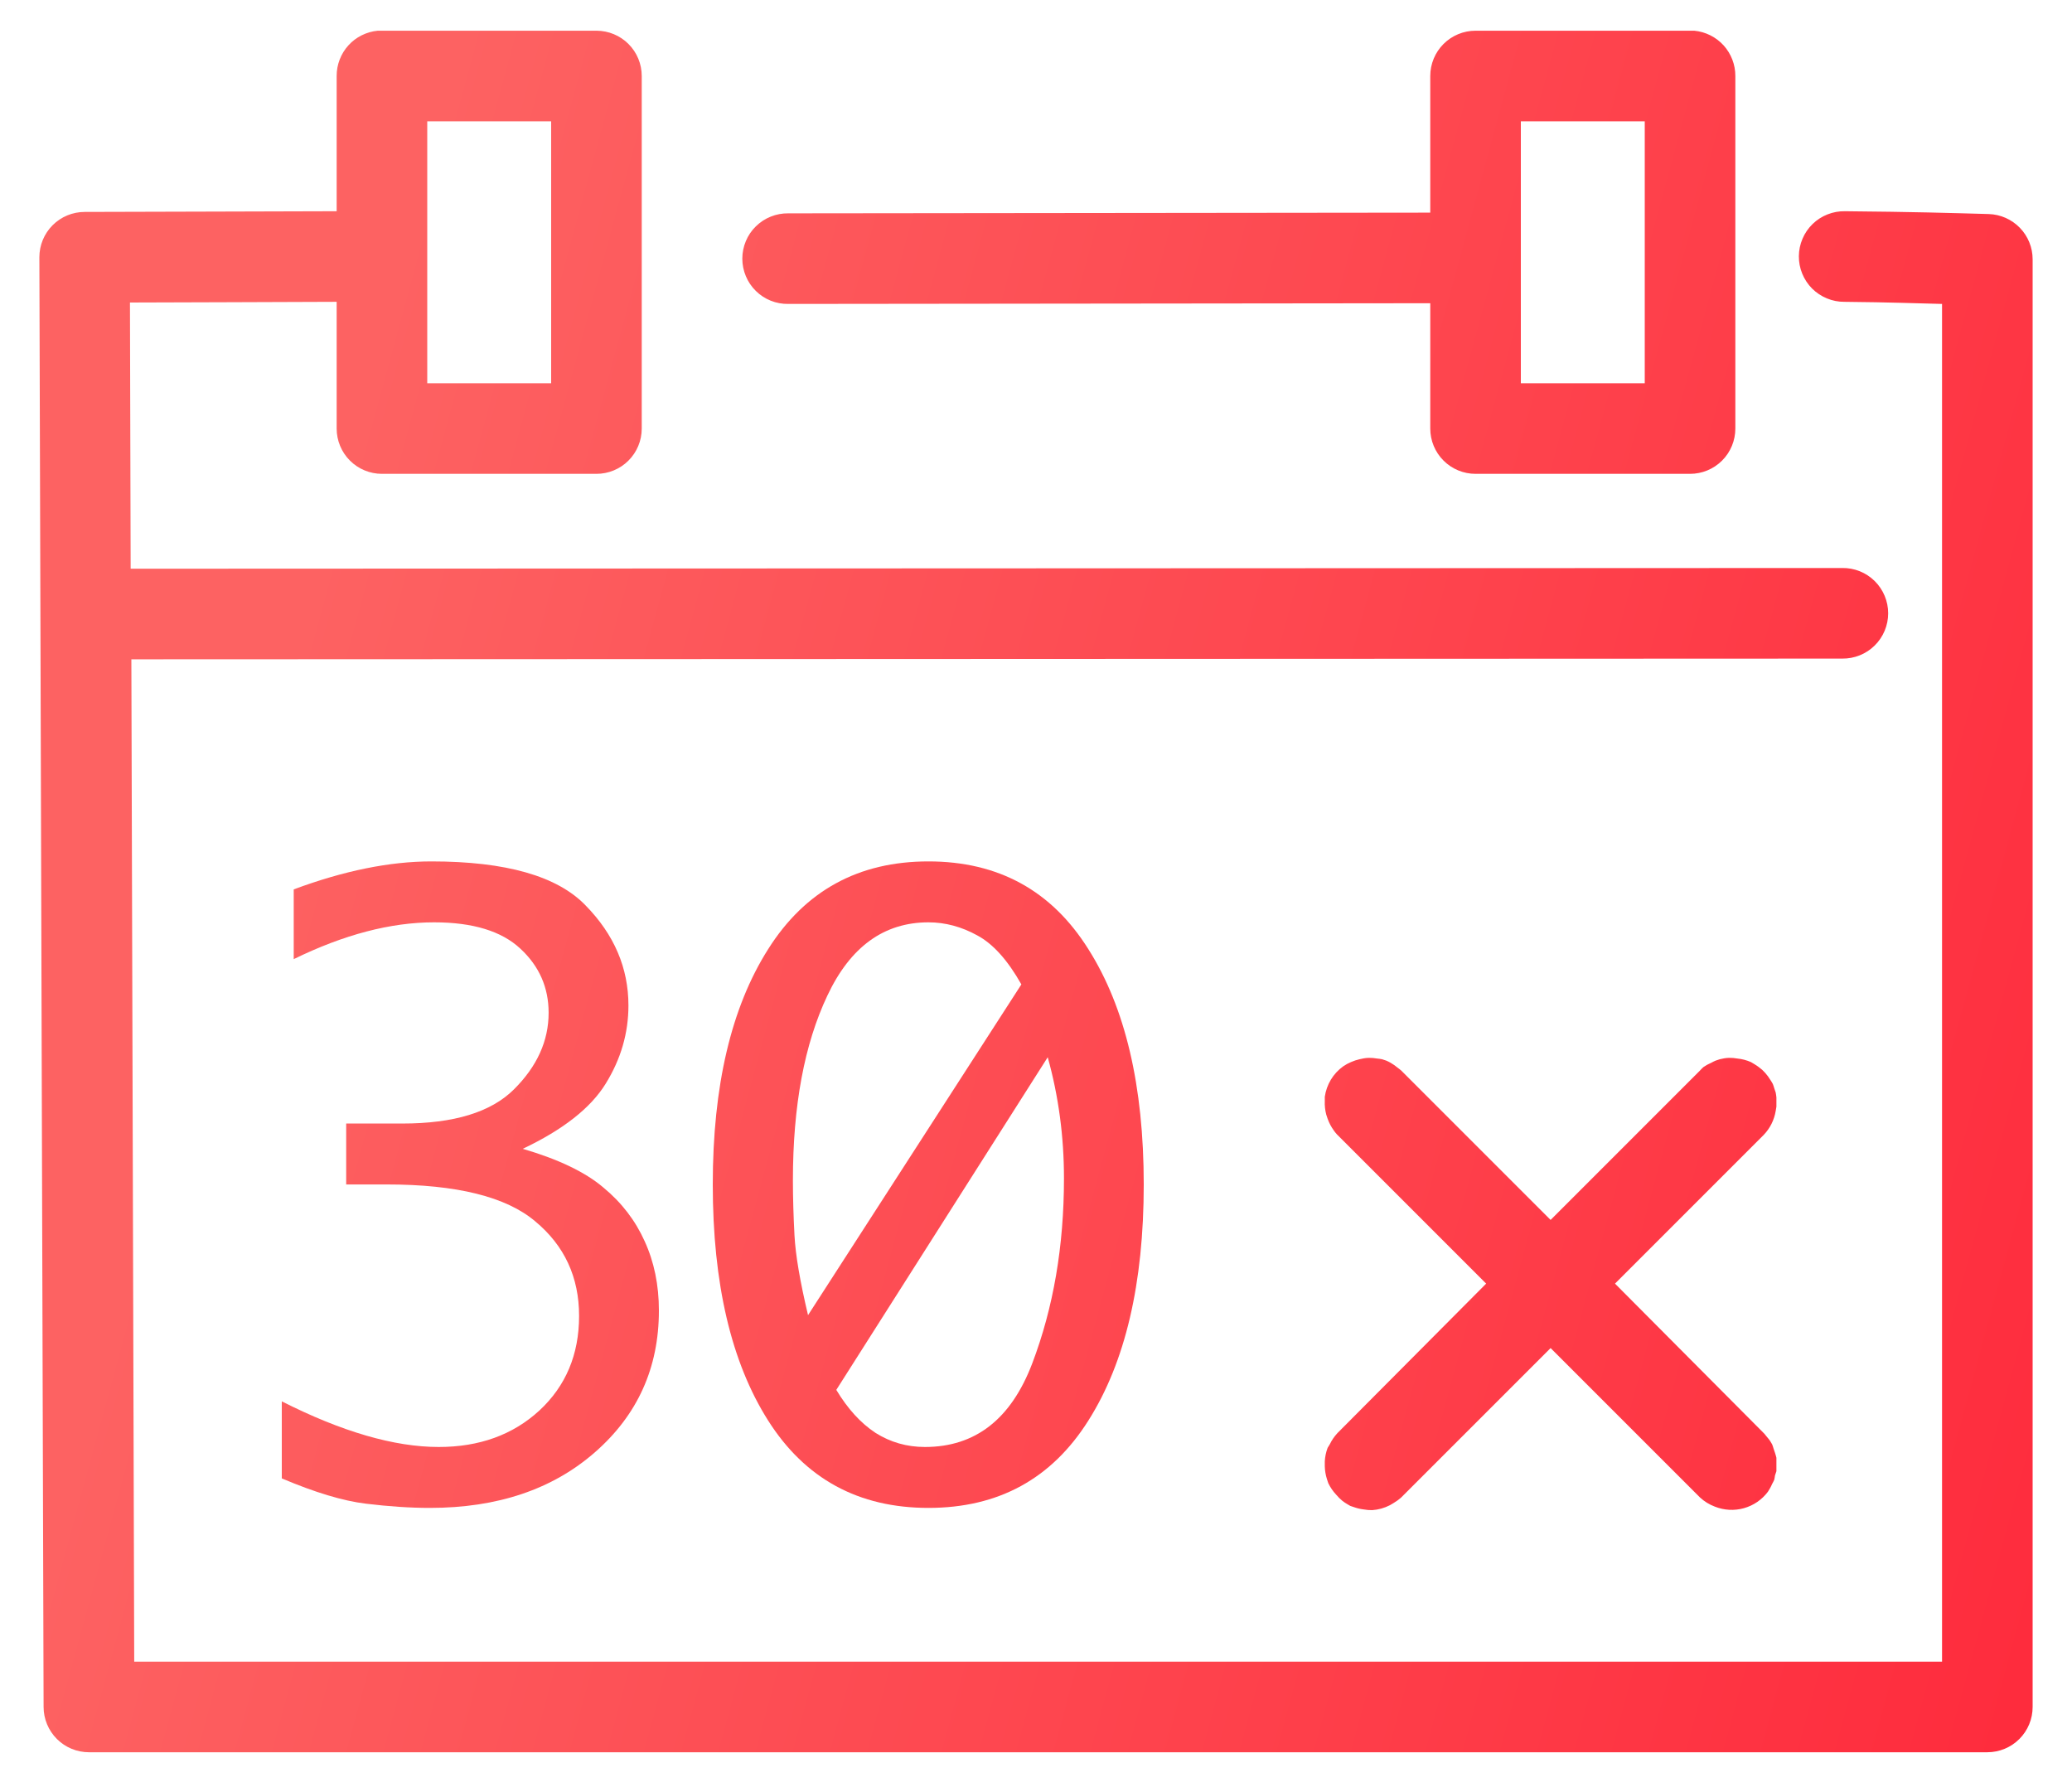
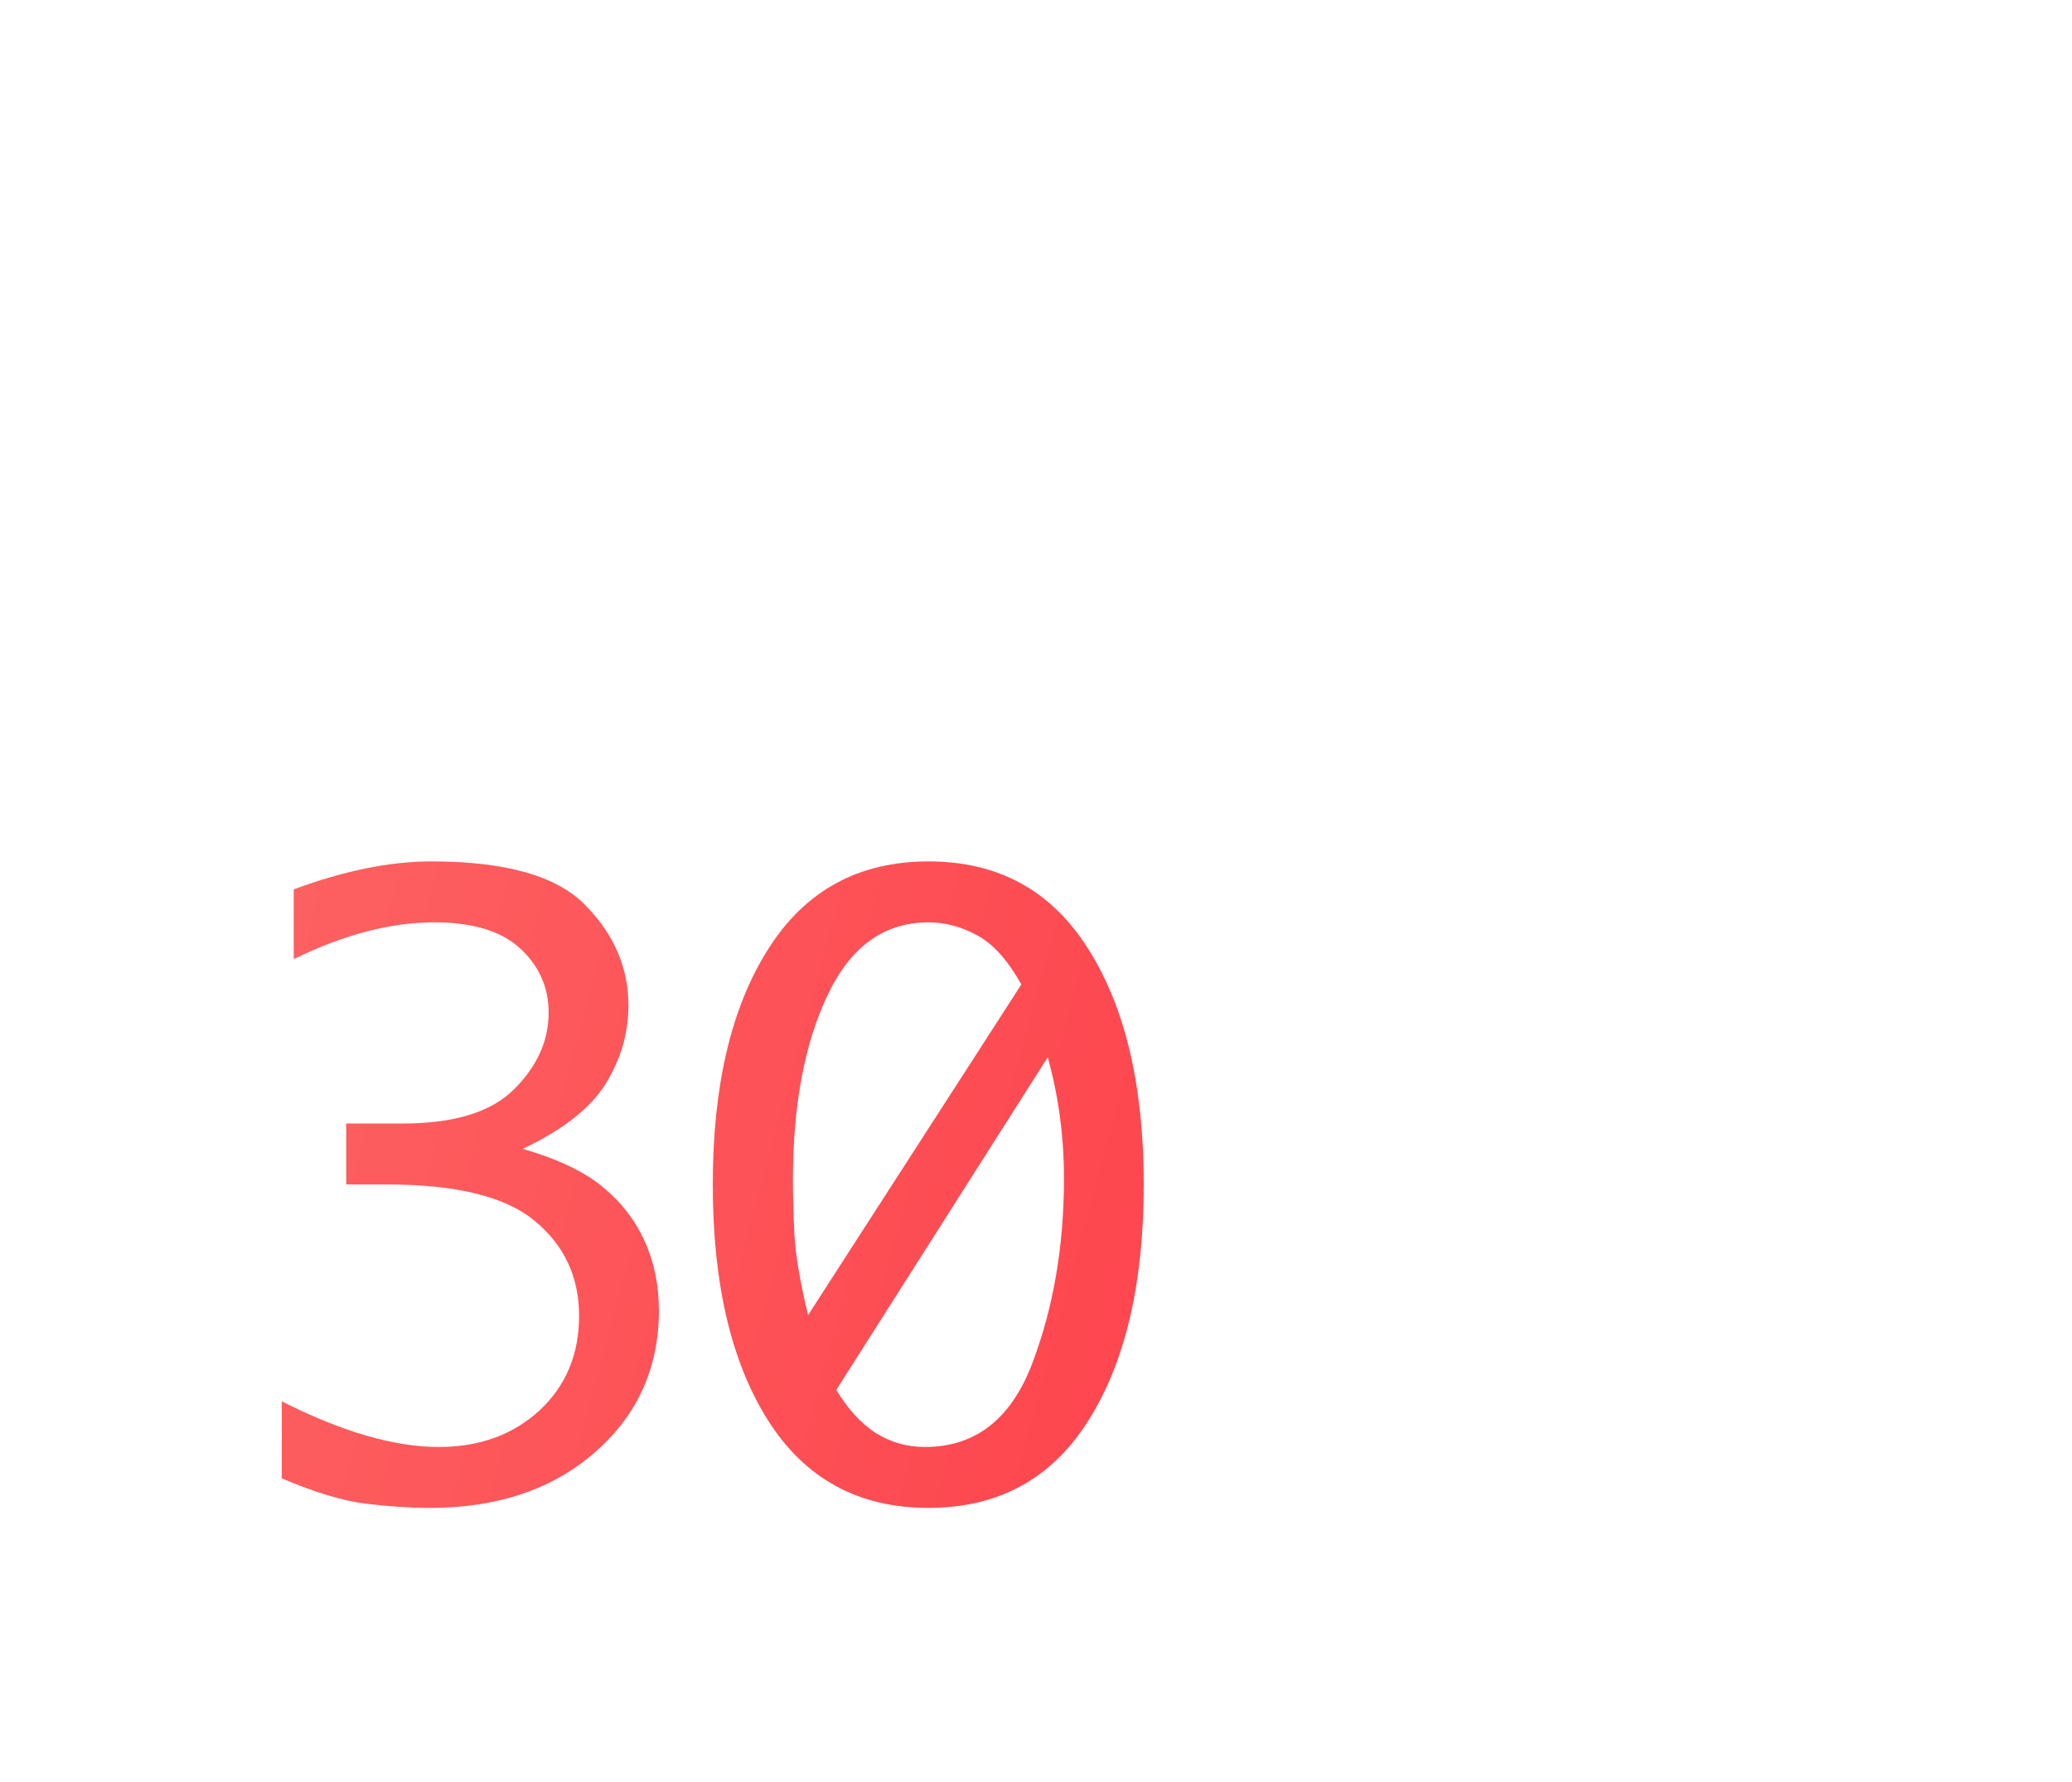
<svg xmlns="http://www.w3.org/2000/svg" fill="none" viewBox="0 0 50 43" height="43" width="50">
-   <path fill="url(#paint0_linear_524_2084)" d="M9.115 0.741C8.843 0.767 8.59 0.893 8.407 1.095C8.224 1.298 8.123 1.561 8.124 1.834V5.097C5.821 5.102 3.873 5.111 2.043 5.114C1.753 5.114 1.475 5.229 1.27 5.434C1.065 5.639 0.95 5.917 0.95 6.207L1.052 41.189C1.052 41.479 1.168 41.757 1.373 41.962C1.578 42.167 1.856 42.282 2.146 42.282H47.957C48.247 42.282 48.525 42.167 48.73 41.962C48.935 41.757 49.05 41.479 49.05 41.189V6.258C49.05 5.974 48.94 5.701 48.742 5.497C48.544 5.293 48.275 5.174 47.991 5.165C47.027 5.138 46.197 5.112 44.523 5.097C44.379 5.094 44.235 5.12 44.101 5.173C43.966 5.226 43.843 5.305 43.74 5.406C43.636 5.507 43.553 5.628 43.497 5.761C43.44 5.894 43.41 6.037 43.409 6.181C43.408 6.326 43.435 6.469 43.49 6.603C43.545 6.737 43.625 6.859 43.727 6.962C43.83 7.064 43.951 7.145 44.085 7.2C44.218 7.256 44.362 7.284 44.506 7.283C45.653 7.294 46.204 7.319 46.864 7.334V40.096H3.239L3.17 15.909L44.455 15.892C44.6 15.894 44.744 15.867 44.878 15.813C45.013 15.759 45.135 15.679 45.238 15.577C45.341 15.476 45.423 15.354 45.479 15.221C45.535 15.087 45.564 14.944 45.564 14.799C45.564 14.654 45.535 14.511 45.479 14.377C45.423 14.243 45.341 14.122 45.238 14.02C45.135 13.919 45.013 13.838 44.878 13.784C44.744 13.73 44.6 13.704 44.455 13.706L3.153 13.723L3.136 7.3C4.665 7.298 6.247 7.288 8.124 7.283V10.341C8.124 10.631 8.239 10.909 8.444 11.114C8.649 11.319 8.927 11.434 9.217 11.434H14.393C14.683 11.434 14.961 11.319 15.166 11.114C15.371 10.909 15.486 10.631 15.486 10.341V1.834C15.486 1.544 15.371 1.266 15.166 1.061C14.961 0.856 14.683 0.741 14.393 0.741H9.217C9.183 0.74 9.149 0.74 9.115 0.741ZM35.607 0.741C35.317 0.741 35.039 0.856 34.834 1.061C34.629 1.266 34.514 1.544 34.514 1.834V5.131L19.022 5.148C18.877 5.146 18.733 5.173 18.599 5.227C18.464 5.281 18.342 5.361 18.239 5.463C18.135 5.564 18.053 5.686 17.998 5.819C17.942 5.953 17.913 6.096 17.913 6.241C17.913 6.386 17.942 6.53 17.998 6.663C18.053 6.797 18.135 6.918 18.239 7.02C18.342 7.122 18.464 7.202 18.599 7.256C18.733 7.31 18.877 7.336 19.022 7.334L34.514 7.317V10.341C34.514 10.631 34.629 10.909 34.834 11.114C35.039 11.319 35.317 11.434 35.607 11.434H40.783C41.073 11.434 41.351 11.319 41.556 11.114C41.761 10.909 41.876 10.631 41.876 10.341V1.834C41.877 1.561 41.776 1.298 41.593 1.095C41.409 0.893 41.157 0.767 40.885 0.741C40.851 0.74 40.817 0.74 40.783 0.741H35.607ZM10.31 2.928H13.3V9.248H10.31V2.928ZM36.7 2.928H39.69V9.248H36.7V2.928ZM33.028 25.526C32.953 25.529 32.879 25.541 32.806 25.56C32.736 25.576 32.667 25.599 32.601 25.628C32.535 25.656 32.472 25.69 32.413 25.731C32.293 25.817 32.192 25.926 32.116 26.052C32.04 26.179 31.99 26.319 31.969 26.465C31.967 26.499 31.967 26.534 31.969 26.568C31.964 26.677 31.976 26.786 32.003 26.892C32.013 26.927 32.024 26.961 32.037 26.995C32.074 27.099 32.126 27.197 32.191 27.285C32.212 27.315 32.235 27.343 32.259 27.37C32.265 27.376 32.271 27.382 32.276 27.387L35.863 30.974L32.276 34.579C32.2 34.66 32.137 34.752 32.089 34.852C32.07 34.88 32.053 34.908 32.037 34.937C31.998 35.041 31.975 35.151 31.969 35.262C31.967 35.302 31.967 35.342 31.969 35.381C31.971 35.486 31.989 35.589 32.02 35.689C32.03 35.724 32.041 35.758 32.054 35.791C32.103 35.892 32.166 35.984 32.242 36.065C32.288 36.121 32.34 36.172 32.396 36.218C32.429 36.243 32.463 36.266 32.498 36.287C32.526 36.305 32.555 36.322 32.584 36.338C32.617 36.351 32.652 36.362 32.686 36.372C32.758 36.397 32.833 36.414 32.908 36.423C32.976 36.435 33.045 36.441 33.113 36.44C33.262 36.43 33.408 36.389 33.54 36.321C33.57 36.305 33.598 36.288 33.626 36.27C33.693 36.231 33.756 36.185 33.814 36.133L37.418 32.529L41.022 36.133C41.126 36.23 41.248 36.305 41.381 36.355C41.604 36.444 41.85 36.458 42.082 36.393C42.314 36.328 42.517 36.189 42.662 35.996C42.68 35.969 42.697 35.94 42.713 35.911C42.732 35.878 42.749 35.843 42.764 35.808C42.783 35.775 42.8 35.741 42.815 35.706C42.823 35.672 42.828 35.638 42.833 35.603C42.846 35.57 42.857 35.536 42.867 35.501C42.869 35.461 42.869 35.421 42.867 35.381C42.868 35.347 42.868 35.313 42.867 35.279C42.868 35.245 42.868 35.211 42.867 35.176C42.858 35.136 42.846 35.096 42.833 35.057C42.823 35.022 42.811 34.988 42.798 34.954C42.789 34.92 42.777 34.886 42.764 34.852C42.748 34.823 42.731 34.794 42.713 34.767C42.692 34.737 42.669 34.708 42.645 34.681C42.623 34.651 42.6 34.623 42.576 34.596C42.571 34.59 42.565 34.584 42.559 34.579L38.972 30.974L42.559 27.387C42.713 27.228 42.814 27.025 42.85 26.807C42.857 26.773 42.863 26.739 42.867 26.704C42.869 26.664 42.869 26.625 42.867 26.585C42.868 26.55 42.868 26.516 42.867 26.482C42.863 26.442 42.858 26.402 42.85 26.363C42.84 26.328 42.828 26.294 42.815 26.26C42.806 26.226 42.794 26.191 42.781 26.158C42.766 26.128 42.748 26.1 42.73 26.072C42.709 26.037 42.686 26.003 42.662 25.97C42.621 25.914 42.575 25.863 42.525 25.816C42.498 25.792 42.469 25.769 42.44 25.748C42.407 25.723 42.373 25.7 42.337 25.679C42.309 25.661 42.281 25.644 42.252 25.628C42.149 25.583 42.039 25.554 41.927 25.543C41.86 25.531 41.791 25.525 41.722 25.526C41.647 25.529 41.573 25.541 41.5 25.56C41.465 25.57 41.431 25.581 41.398 25.594C41.363 25.609 41.328 25.626 41.295 25.645C41.229 25.673 41.166 25.707 41.107 25.748C41.077 25.775 41.049 25.803 41.022 25.833L37.418 29.437L33.814 25.833C33.786 25.809 33.758 25.786 33.728 25.765C33.675 25.72 33.618 25.68 33.557 25.645C33.524 25.626 33.49 25.609 33.455 25.594C33.422 25.581 33.387 25.57 33.352 25.56C33.313 25.552 33.273 25.546 33.233 25.543C33.165 25.531 33.097 25.525 33.028 25.526Z" />
  <path fill="url(#paint1_linear_524_2084)" d="M22.405 20.786C24.093 20.786 25.379 21.492 26.264 22.904C27.154 24.309 27.6 26.202 27.6 28.581C27.6 30.973 27.154 32.872 26.264 34.278C25.379 35.683 24.093 36.386 22.405 36.386C20.716 36.386 19.427 35.683 18.536 34.278C17.645 32.872 17.2 30.973 17.2 28.581C17.2 26.202 17.645 24.309 18.536 22.904C19.427 21.492 20.716 20.786 22.405 20.786ZM19.499 31.735L24.647 23.754C24.317 23.169 23.962 22.774 23.582 22.571C23.202 22.361 22.809 22.256 22.405 22.256C21.333 22.256 20.52 22.845 19.966 24.023C19.411 25.194 19.134 26.68 19.134 28.48C19.134 28.893 19.147 29.337 19.172 29.811C19.197 30.28 19.305 30.921 19.499 31.735ZM25.283 25.511L20.181 33.538C20.455 33.994 20.769 34.339 21.125 34.574C21.486 34.802 21.884 34.916 22.32 34.916C23.535 34.916 24.398 34.244 24.909 32.9C25.42 31.556 25.675 30.067 25.675 28.433C25.675 27.422 25.544 26.448 25.283 25.511Z" />
  <path fill="url(#paint2_linear_524_2084)" d="M6.8 35.674V33.815C8.251 34.549 9.514 34.916 10.587 34.916C11.567 34.916 12.377 34.623 13.015 34.037C13.654 33.445 13.974 32.684 13.974 31.753C13.974 30.816 13.62 30.055 12.913 29.469C12.212 28.877 11.018 28.581 9.331 28.581H8.354V27.111H9.712C10.953 27.111 11.849 26.837 12.401 26.288C12.96 25.733 13.239 25.117 13.239 24.439C13.239 23.828 13.012 23.314 12.56 22.894C12.107 22.469 11.412 22.256 10.475 22.256C9.427 22.256 8.298 22.552 7.088 23.144V21.461C8.298 21.011 9.405 20.786 10.41 20.786C12.209 20.786 13.45 21.14 14.132 21.849C14.821 22.552 15.165 23.357 15.165 24.263C15.165 24.929 14.982 25.558 14.616 26.149C14.256 26.735 13.589 27.259 12.615 27.721C13.478 27.974 14.126 28.285 14.56 28.655C15.001 29.019 15.332 29.451 15.556 29.95C15.785 30.449 15.9 31.007 15.9 31.624C15.9 33.005 15.385 34.145 14.355 35.045C13.332 35.939 12.004 36.386 10.373 36.386C9.902 36.386 9.387 36.352 8.828 36.284C8.276 36.217 7.6 36.013 6.8 35.674Z" />
  <defs>
    <linearGradient gradientUnits="userSpaceOnUse" y2="31.561" x2="2.734" y1="53.859" x1="84.677" id="paint0_linear_524_2084">
      <stop stop-color="#FF001F" />
      <stop stop-color="#FD6262" offset="1" />
    </linearGradient>
    <linearGradient gradientUnits="userSpaceOnUse" y2="31.561" x2="2.734" y1="53.859" x1="84.677" id="paint1_linear_524_2084">
      <stop stop-color="#FF001F" />
      <stop stop-color="#FD6262" offset="1" />
    </linearGradient>
    <linearGradient gradientUnits="userSpaceOnUse" y2="31.561" x2="2.734" y1="53.859" x1="84.677" id="paint2_linear_524_2084">
      <stop stop-color="#FF001F" />
      <stop stop-color="#FD6262" offset="1" />
    </linearGradient>
  </defs>
</svg>